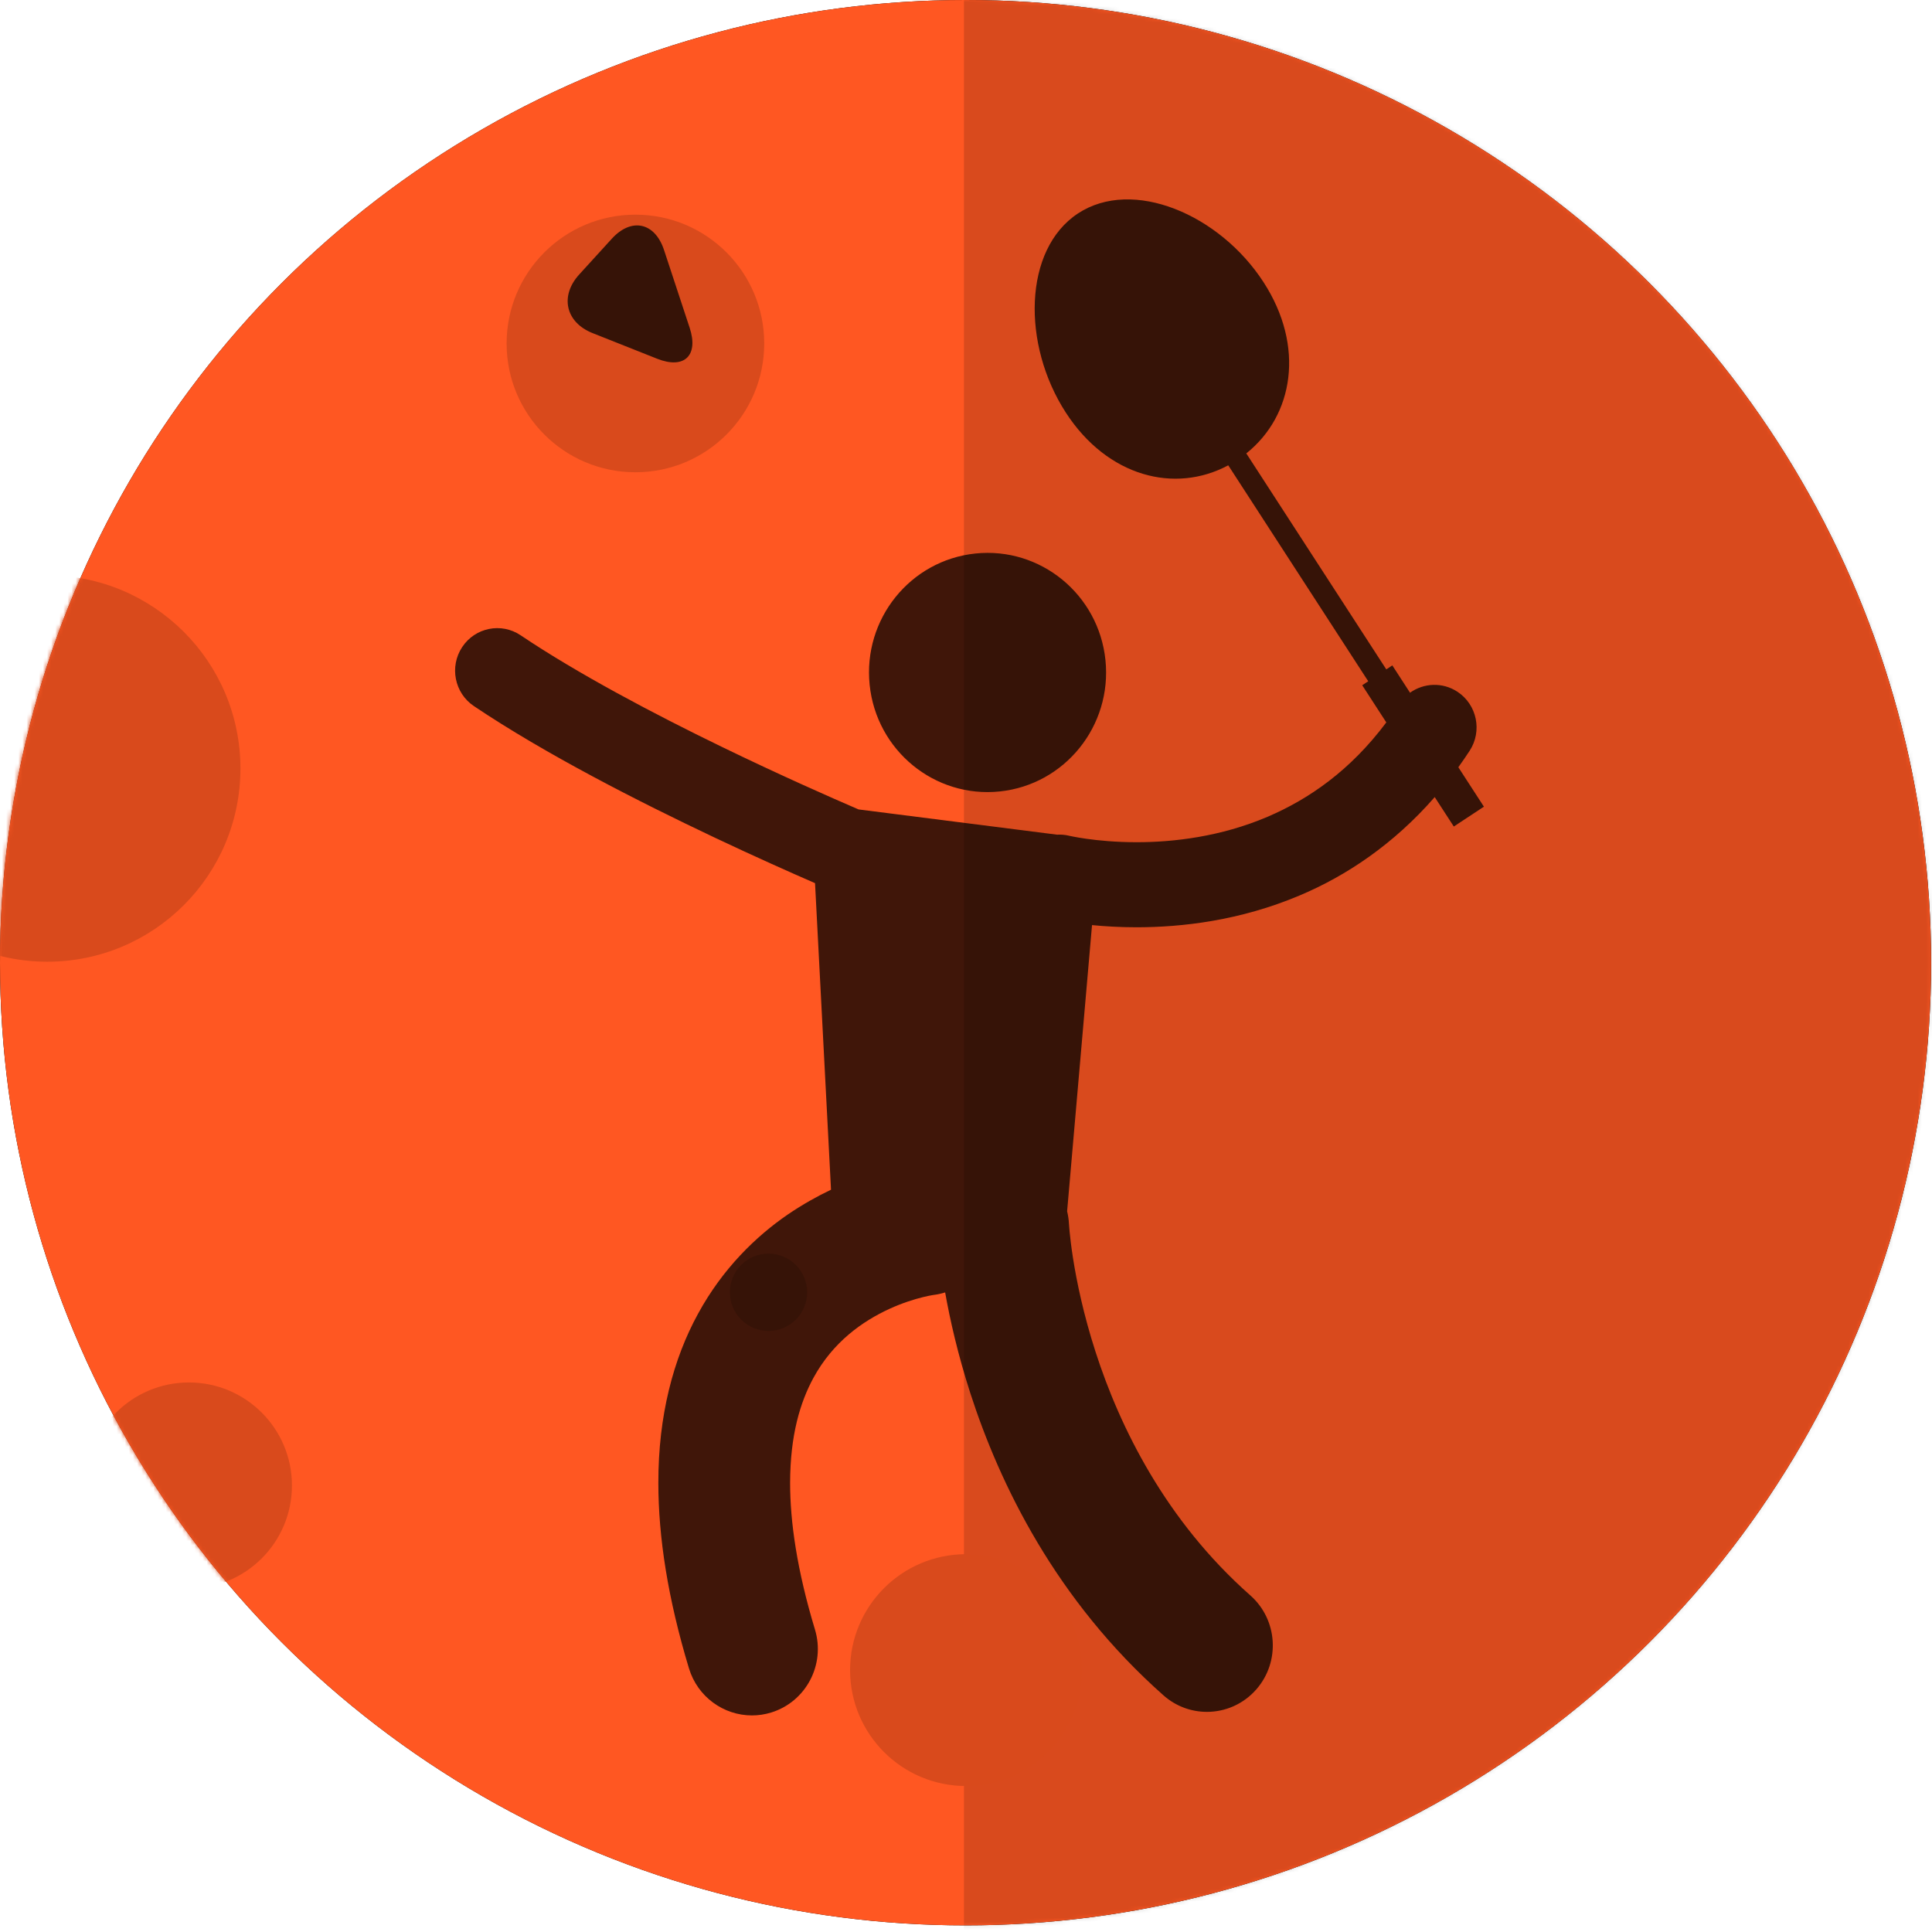
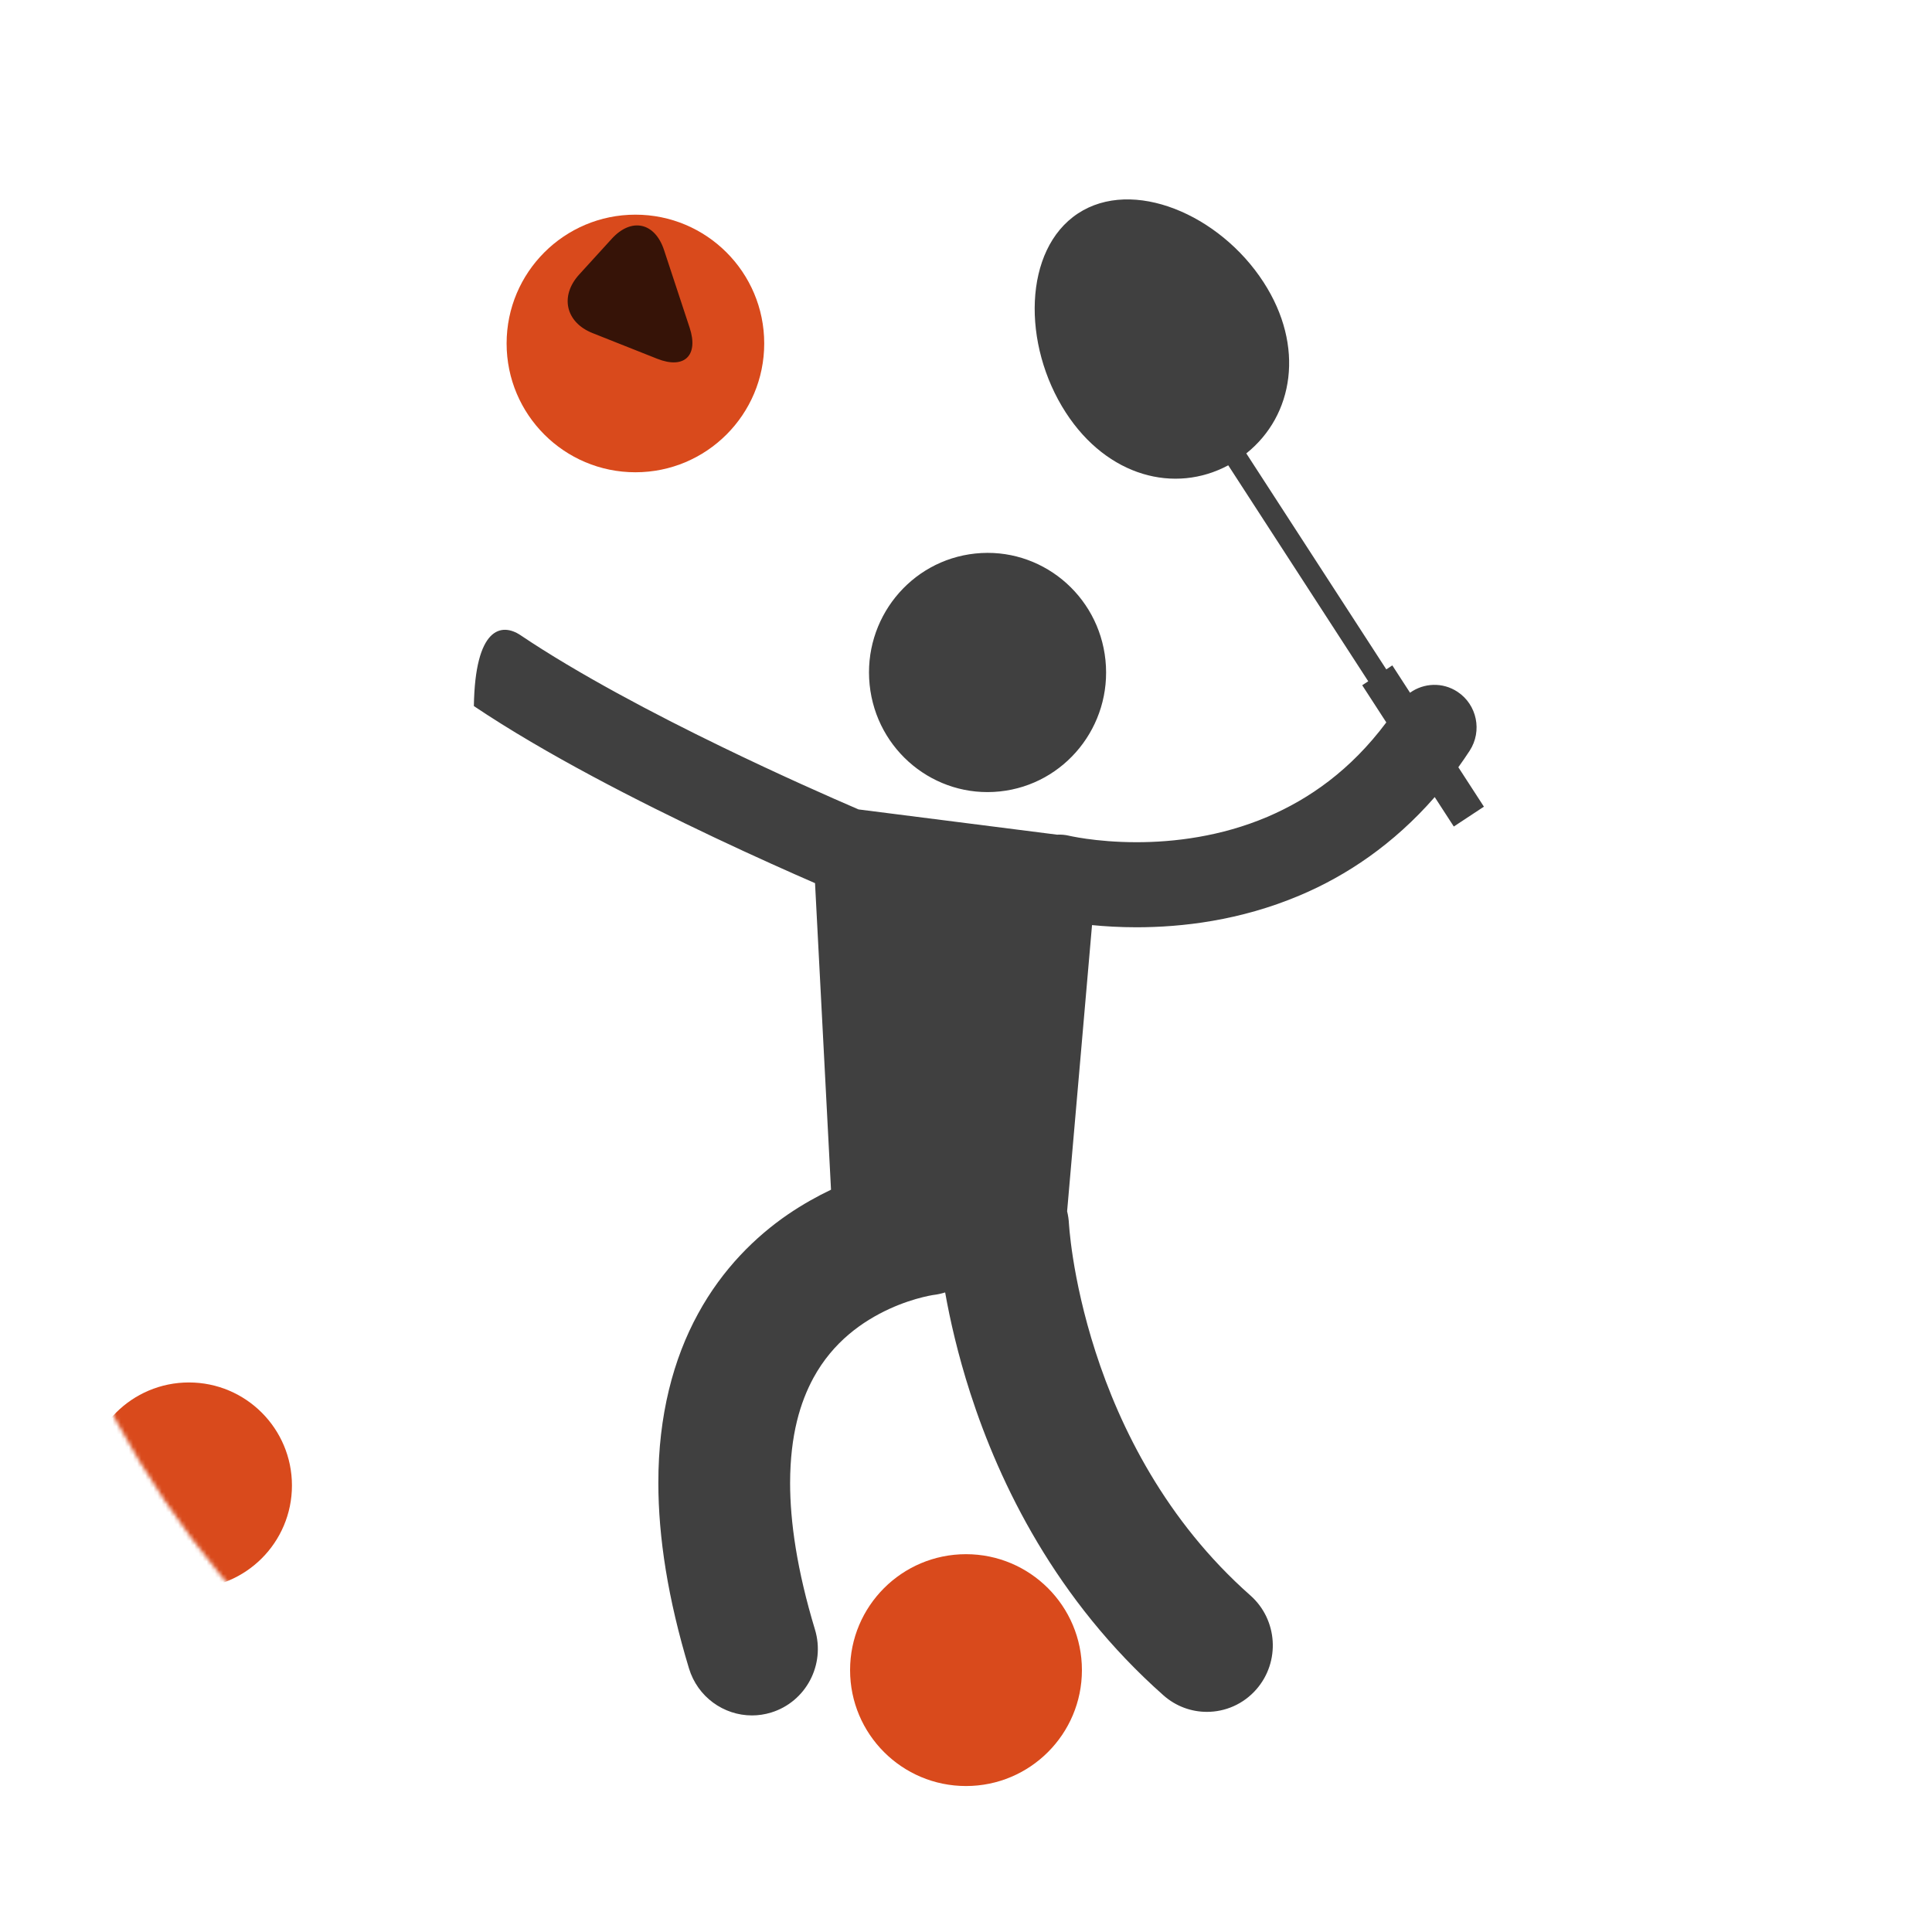
<svg xmlns="http://www.w3.org/2000/svg" xmlns:xlink="http://www.w3.org/1999/xlink" width="472px" height="472px" viewBox="0 0 472 472" version="1.1">
  <title>Planet 1/ 09</title>
  <defs>
    <ellipse id="path-1" cx="235.892" cy="235.191" rx="235.892" ry="235.191" />
    <ellipse id="path-3" cx="235.892" cy="235.191" rx="235.892" ry="235.191" />
-     <ellipse id="path-5" cx="235.892" cy="235.191" rx="235.892" ry="235.191" />
    <ellipse id="path-7" cx="235.892" cy="235.191" rx="235.892" ry="235.191" />
    <ellipse id="path-9" cx="235.892" cy="235.191" rx="235.892" ry="235.191" />
    <ellipse id="path-11" cx="235.892" cy="235.191" rx="235.892" ry="235.191" />
    <ellipse id="path-13" cx="235.892" cy="235.191" rx="235.892" ry="235.191" />
    <ellipse id="path-15" cx="236" cy="238.098" rx="236" ry="238.098" />
  </defs>
  <g id="Planet-1/-09" stroke="none" stroke-width="1" fill="none" fill-rule="evenodd">
    <g id="Planet---07-Badminton-Copy">
      <g id="Oval-22">
        <g id="path-1-link" fill="#000000">
-           <ellipse id="path-1" cx="235.892" cy="235.191" rx="235.892" ry="235.191" />
-         </g>
+           </g>
        <g id="path-1-link" fill="#FF5722">
-           <ellipse id="path-1" cx="235.892" cy="235.191" rx="235.892" ry="235.191" />
-         </g>
+           </g>
      </g>
      <g id="Rectangle-4-Clipped">
        <mask id="mask-2" fill="white">
          <use xlink:href="#path-1" />
        </mask>
        <g id="path-1" />
-         <polygon id="Rectangle-4" fill-opacity="0.15" fill="#000000" mask="url(#mask-2)" points="235.504 -98.719 613.55 -98.719 613.55 570.719 235.504 570.719" />
      </g>
      <g id="Oval-Clipped">
        <mask id="mask-4" fill="white">
          <use xlink:href="#path-3" />
        </mask>
        <g id="path-1" />
        <circle id="Oval" fill="#D94A1C" mask="url(#mask-4)" cx="155.236" cy="83.911" r="31.467" />
      </g>
      <g id="Oval-Copy-Clipped">
        <mask id="mask-6" fill="white">
          <use xlink:href="#path-5" />
        </mask>
        <g id="path-1" />
        <circle id="Oval-Copy" fill="#D94A1C" mask="url(#mask-6)" cx="187.751" cy="315.716" r="9.44" />
      </g>
      <g id="Oval-Copy-4-Clipped">
        <mask id="mask-8" fill="white">
          <use xlink:href="#path-7" />
        </mask>
        <g id="path-1" />
        <circle id="Oval-Copy-4" fill="#D94A1C" mask="url(#mask-8)" cx="236" cy="408.018" r="28.32" />
      </g>
      <g id="Oval-Copy-2-Clipped">
        <mask id="mask-10" fill="white">
          <use xlink:href="#path-9" />
        </mask>
        <g id="path-1" />
        <circle id="Oval-Copy-2" fill="#D94A1C" mask="url(#mask-10)" cx="46.151" cy="362.916" r="25.173" />
      </g>
      <g id="Oval-Copy-3-Clipped">
        <mask id="mask-12" fill="white">
          <use xlink:href="#path-11" />
        </mask>
        <g id="path-1" />
-         <circle id="Oval-Copy-3" fill="#D94A1C" mask="url(#mask-12)" cx="11.538" cy="187.751" r="47.2" />
      </g>
      <g id="Symbol/-Sports-V2/-33-Badminton-Clipped">
        <mask id="mask-14" fill="white">
          <use xlink:href="#path-13" />
        </mask>
        <g id="path-1" />
        <g id="Symbol/-Sports-V2/-33-Badminton" mask="url(#mask-14)">
          <g transform="translate(0, -4.196)" id="Group">
            <g>
              <g id="Combined-Shape-Clipped">
                <mask id="mask-16" fill="white">
                  <use xlink:href="#path-15" />
                </mask>
                <g id="path-4" />
-                 <path d="M277.678,230.737 C273.548,230.734 269.881,230.507 266.789,230.204 L260.703,300.118 C260.946,301.121 261.105,302.159 261.155,303.229 L261.156,303.229 C261.159,303.277 261.164,303.384 261.178,303.541 C261.2,303.858 261.24,304.388 261.311,305.107 C261.45,306.549 261.703,308.76 262.145,311.576 C263.029,317.208 264.676,325.266 267.651,334.472 C273.608,352.941 284.811,375.724 305.473,393.97 C312.154,399.882 312.822,410.143 306.962,416.885 C303.78,420.546 299.329,422.416 294.856,422.416 C291.091,422.416 287.307,421.09 284.252,418.387 C257.919,395.07 244.231,366.763 237.047,344.532 C233.985,335.029 232.085,326.589 230.906,319.947 C229.999,320.225 229.065,320.441 228.093,320.557 C228.087,320.557 228.082,320.557 228.076,320.558 C228.001,320.57 227.878,320.589 227.705,320.62 C227.253,320.698 226.477,320.846 225.47,321.097 C223.445,321.593 220.485,322.495 217.26,323.973 C210.731,326.99 203.547,331.987 198.729,340.814 C195.507,346.766 193.052,354.744 193.027,366.486 C193.025,375.907 194.688,387.727 199.103,402.305 C201.693,410.882 196.908,419.955 188.405,422.574 C186.842,423.056 185.261,423.285 183.706,423.285 C176.811,423.285 170.433,418.782 168.317,411.783 C163.158,394.723 160.844,379.749 160.839,366.486 C160.815,350.012 164.516,336.128 170.534,325.155 C176.521,314.158 184.641,306.266 192.504,300.878 C196.125,298.418 199.676,296.444 203.023,294.849 L199.118,219.955 C193.188,217.376 184.468,213.496 174.493,208.776 C156.011,200.021 133.33,188.488 115.769,176.693 C111.037,173.509 109.758,167.058 112.913,162.283 C116.067,157.506 122.461,156.216 127.196,159.398 C141.115,168.772 159.828,178.648 176.317,186.643 C190.459,193.509 202.987,199.032 209.75,201.943 L258.239,208.111 C259.225,208.055 260.233,208.14 261.241,208.385 L261.24,208.385 C261.267,208.392 261.311,208.402 261.368,208.415 C261.523,208.448 261.783,208.505 262.142,208.572 C262.865,208.716 263.987,208.915 265.442,209.12 C268.354,209.533 272.607,209.953 277.678,209.953 C286.696,209.959 298.239,208.609 309.629,203.761 C319.798,199.41 329.9,192.431 338.682,180.683 L332.798,171.607 L334.27,170.636 L300.068,117.874 C287.033,124.865 270.56,120.685 260.389,104.996 C249.619,88.38 249.999,65.155 263.338,56.354 C276.675,47.554 297.918,56.511 308.687,73.128 C318.859,88.816 316.05,105.719 304.478,114.965 L338.681,167.727 L340.152,166.756 L344.48,173.433 C347.835,171.032 352.434,170.797 356.082,173.209 C360.84,176.355 362.169,182.795 359.053,187.597 C358.15,188.99 357.222,190.326 356.282,191.637 L362.529,201.271 L355.173,206.122 L350.51,198.929 C340.459,210.46 328.933,218.139 317.621,222.915 C302.923,229.146 288.668,230.729 277.678,230.737 Z M244.251,197.552 C228.341,199.215 214.107,187.552 212.458,171.5 C210.809,155.448 222.369,141.087 238.279,139.423 C254.189,137.76 268.423,149.424 270.072,165.475 C271.721,181.527 260.16,195.888 244.251,197.552 Z M160.573,91.848 L144.773,85.576 C138.182,82.961 136.711,76.517 141.504,71.256 L149.458,62.528 C154.251,57.267 160,58.51 162.232,65.291 L168.491,84.279 C170.727,91.058 167.163,94.464 160.573,91.848 Z" id="Combined-Shape" fill-opacity="0.75" fill="#000000" fill-rule="nonzero" mask="url(#mask-16)" />
+                 <path d="M277.678,230.737 C273.548,230.734 269.881,230.507 266.789,230.204 L260.703,300.118 C260.946,301.121 261.105,302.159 261.155,303.229 L261.156,303.229 C261.159,303.277 261.164,303.384 261.178,303.541 C261.2,303.858 261.24,304.388 261.311,305.107 C261.45,306.549 261.703,308.76 262.145,311.576 C263.029,317.208 264.676,325.266 267.651,334.472 C273.608,352.941 284.811,375.724 305.473,393.97 C312.154,399.882 312.822,410.143 306.962,416.885 C303.78,420.546 299.329,422.416 294.856,422.416 C291.091,422.416 287.307,421.09 284.252,418.387 C257.919,395.07 244.231,366.763 237.047,344.532 C233.985,335.029 232.085,326.589 230.906,319.947 C229.999,320.225 229.065,320.441 228.093,320.557 C228.087,320.557 228.082,320.557 228.076,320.558 C228.001,320.57 227.878,320.589 227.705,320.62 C227.253,320.698 226.477,320.846 225.47,321.097 C223.445,321.593 220.485,322.495 217.26,323.973 C210.731,326.99 203.547,331.987 198.729,340.814 C195.507,346.766 193.052,354.744 193.027,366.486 C193.025,375.907 194.688,387.727 199.103,402.305 C201.693,410.882 196.908,419.955 188.405,422.574 C186.842,423.056 185.261,423.285 183.706,423.285 C176.811,423.285 170.433,418.782 168.317,411.783 C163.158,394.723 160.844,379.749 160.839,366.486 C160.815,350.012 164.516,336.128 170.534,325.155 C176.521,314.158 184.641,306.266 192.504,300.878 C196.125,298.418 199.676,296.444 203.023,294.849 L199.118,219.955 C193.188,217.376 184.468,213.496 174.493,208.776 C156.011,200.021 133.33,188.488 115.769,176.693 C116.067,157.506 122.461,156.216 127.196,159.398 C141.115,168.772 159.828,178.648 176.317,186.643 C190.459,193.509 202.987,199.032 209.75,201.943 L258.239,208.111 C259.225,208.055 260.233,208.14 261.241,208.385 L261.24,208.385 C261.267,208.392 261.311,208.402 261.368,208.415 C261.523,208.448 261.783,208.505 262.142,208.572 C262.865,208.716 263.987,208.915 265.442,209.12 C268.354,209.533 272.607,209.953 277.678,209.953 C286.696,209.959 298.239,208.609 309.629,203.761 C319.798,199.41 329.9,192.431 338.682,180.683 L332.798,171.607 L334.27,170.636 L300.068,117.874 C287.033,124.865 270.56,120.685 260.389,104.996 C249.619,88.38 249.999,65.155 263.338,56.354 C276.675,47.554 297.918,56.511 308.687,73.128 C318.859,88.816 316.05,105.719 304.478,114.965 L338.681,167.727 L340.152,166.756 L344.48,173.433 C347.835,171.032 352.434,170.797 356.082,173.209 C360.84,176.355 362.169,182.795 359.053,187.597 C358.15,188.99 357.222,190.326 356.282,191.637 L362.529,201.271 L355.173,206.122 L350.51,198.929 C340.459,210.46 328.933,218.139 317.621,222.915 C302.923,229.146 288.668,230.729 277.678,230.737 Z M244.251,197.552 C228.341,199.215 214.107,187.552 212.458,171.5 C210.809,155.448 222.369,141.087 238.279,139.423 C254.189,137.76 268.423,149.424 270.072,165.475 C271.721,181.527 260.16,195.888 244.251,197.552 Z M160.573,91.848 L144.773,85.576 C138.182,82.961 136.711,76.517 141.504,71.256 L149.458,62.528 C154.251,57.267 160,58.51 162.232,65.291 L168.491,84.279 C170.727,91.058 167.163,94.464 160.573,91.848 Z" id="Combined-Shape" fill-opacity="0.75" fill="#000000" fill-rule="nonzero" mask="url(#mask-16)" />
              </g>
            </g>
          </g>
        </g>
      </g>
    </g>
  </g>
</svg>